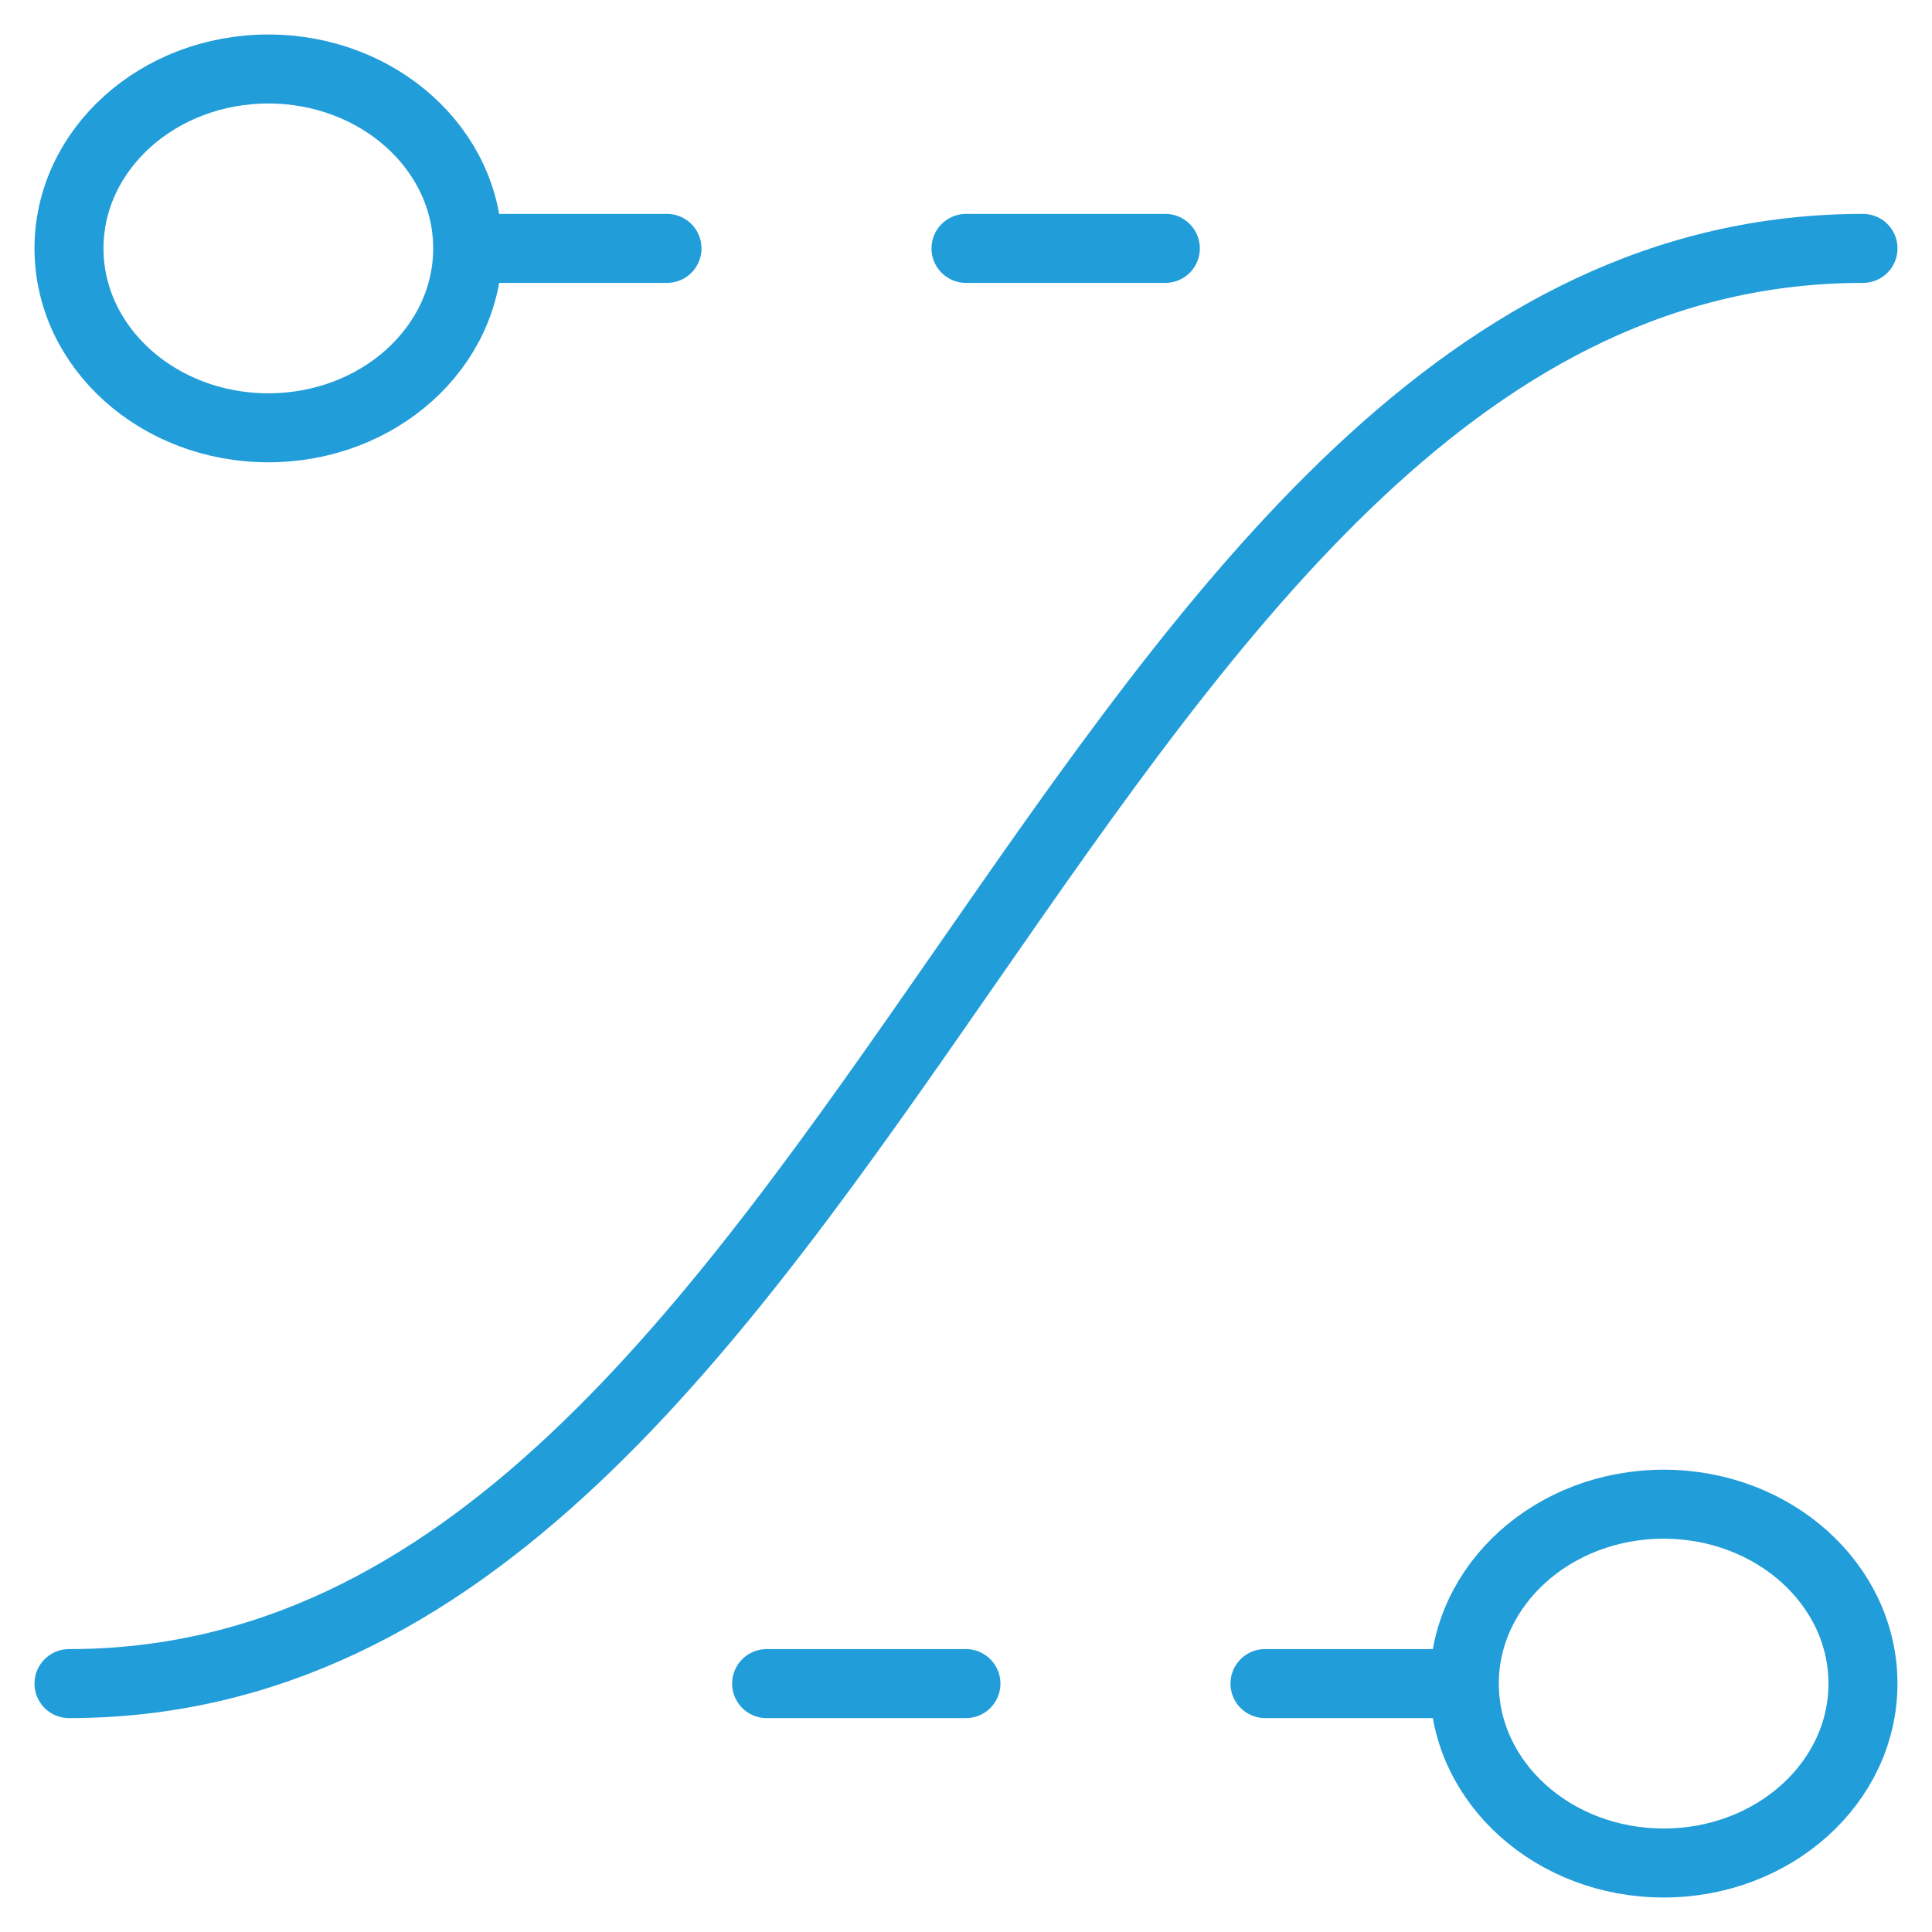
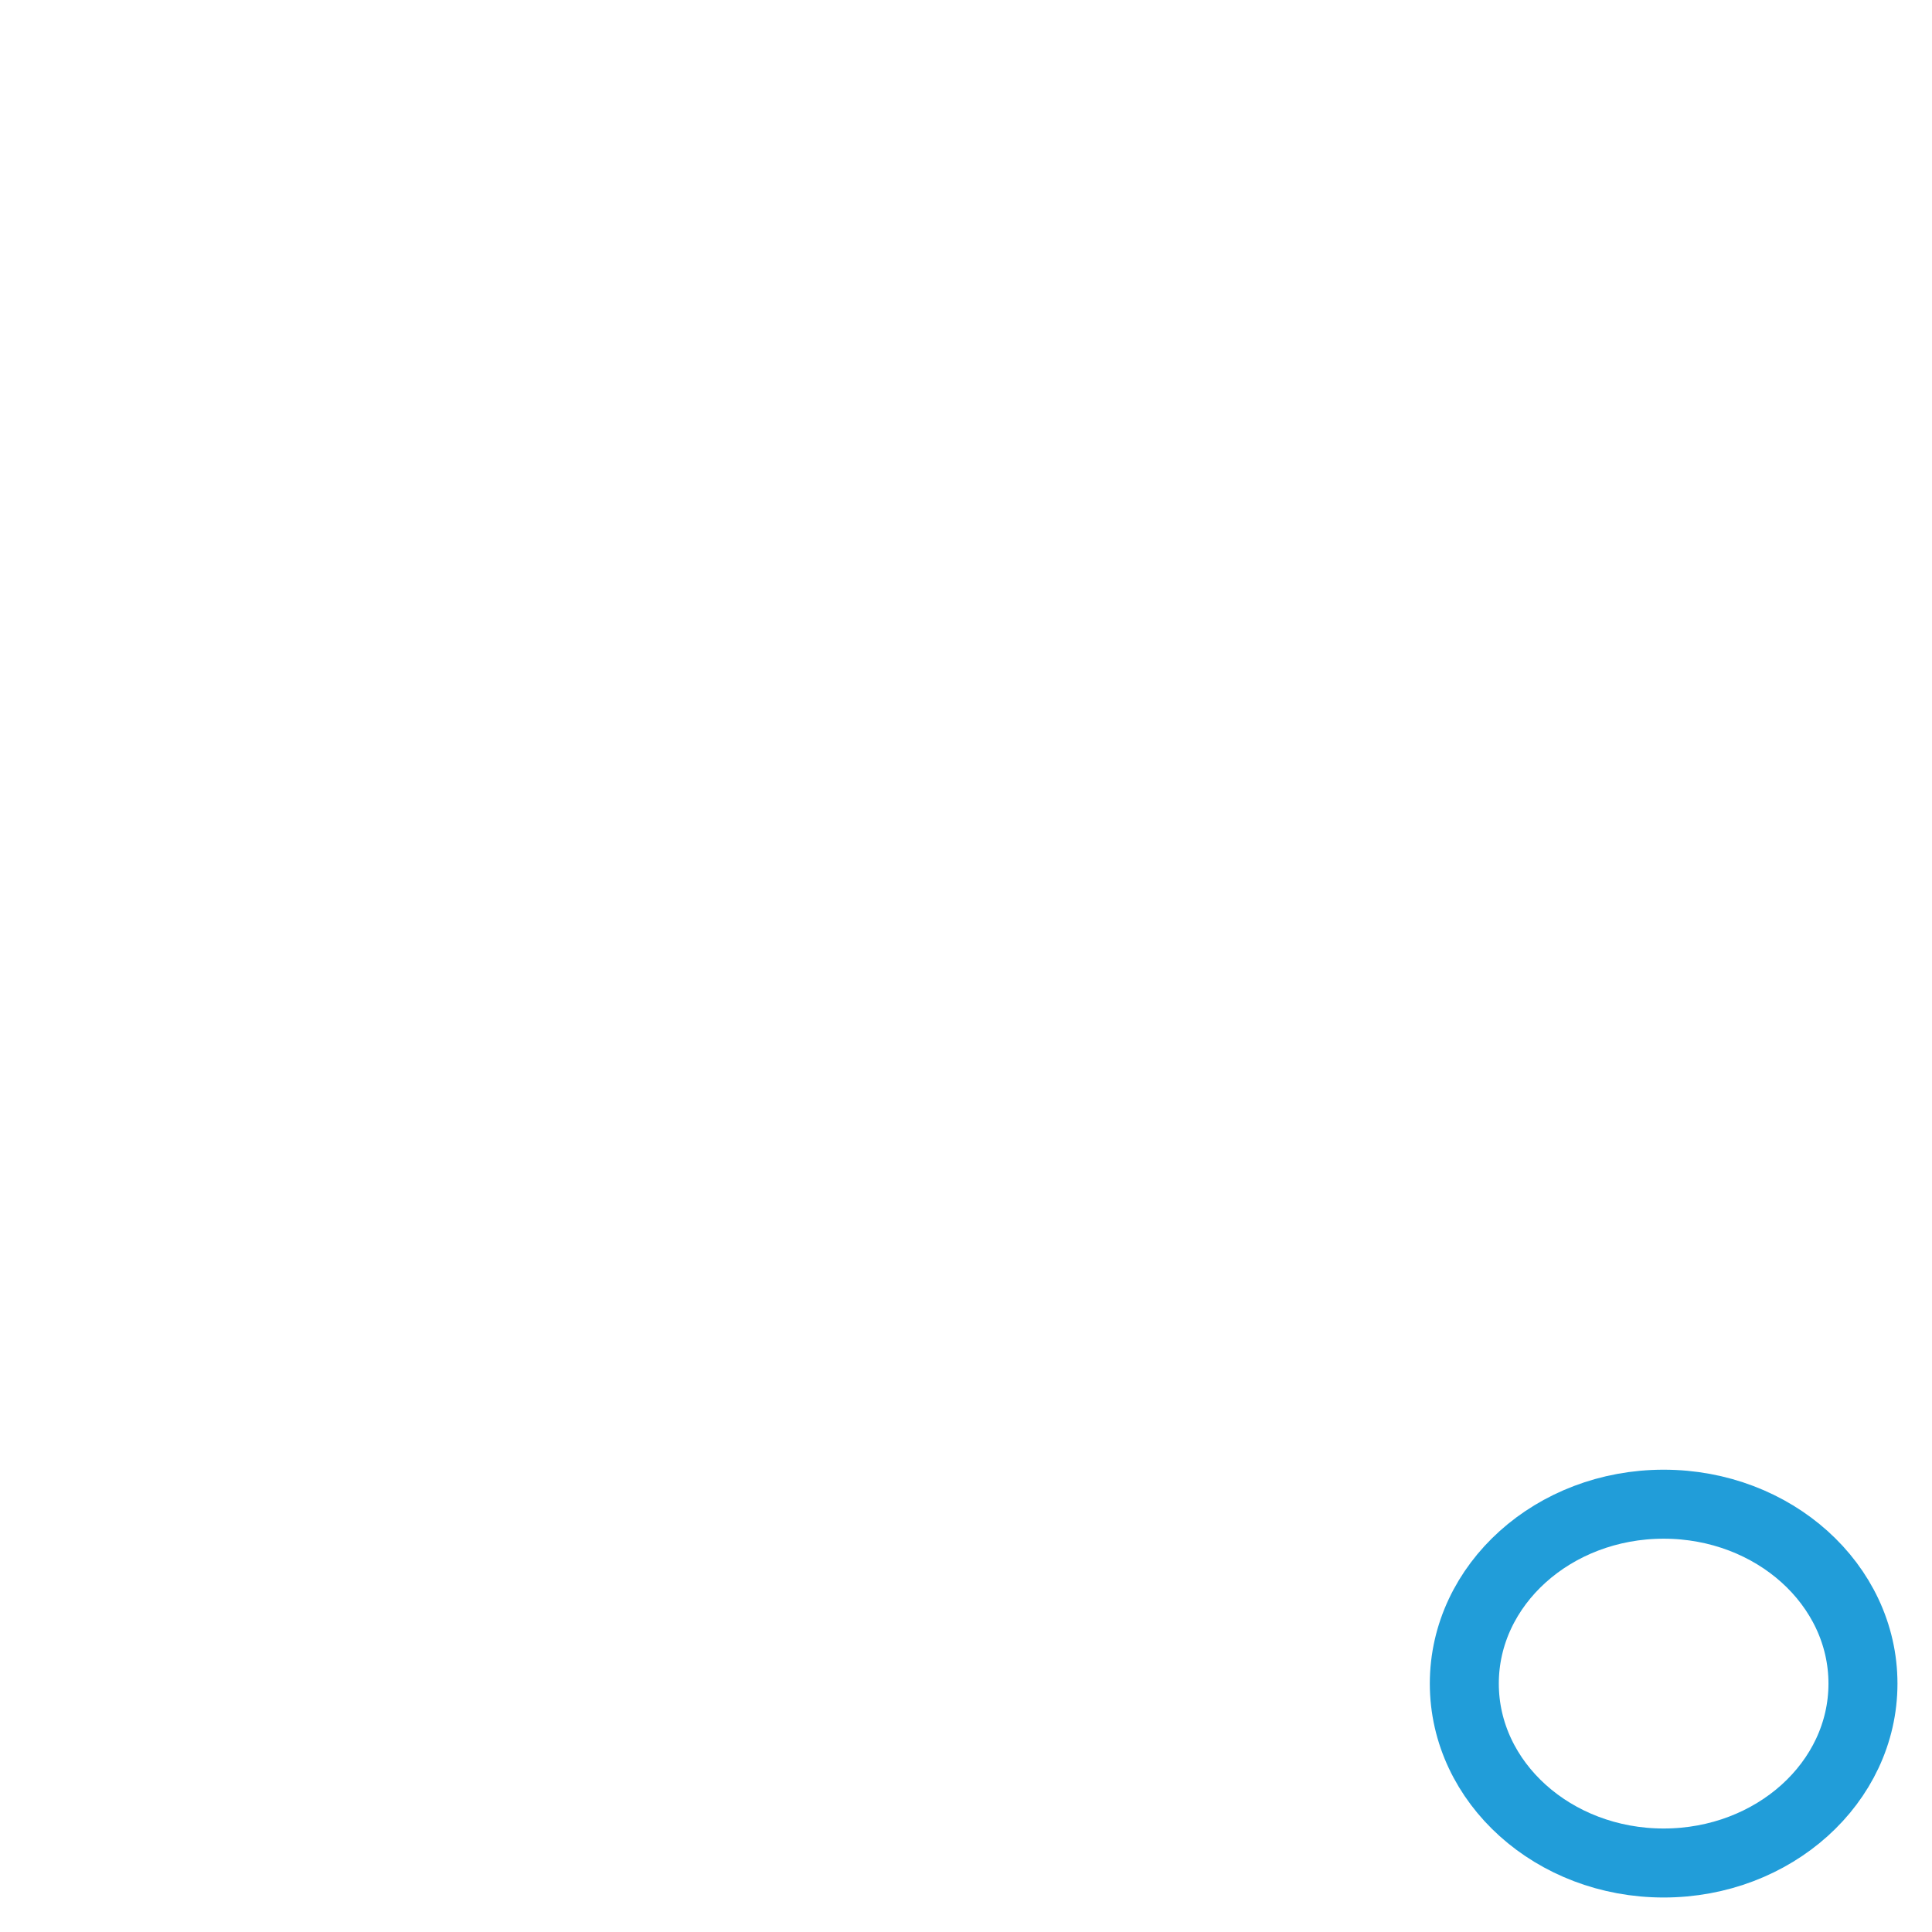
<svg xmlns="http://www.w3.org/2000/svg" width="56" height="56" viewBox="0 0 56 56" fill="none">
-   <path d="M42.444 48.8C42.444 51.672 45.031 54 48.222 54C51.413 54 53.999 51.672 53.999 48.8C53.999 45.928 51.413 43.6 48.222 43.6C45.031 43.6 42.444 45.928 42.444 48.8ZM42.444 48.8H36.666" stroke="#219DD9" stroke-width="2" stroke-linecap="round" stroke-linejoin="round" />
-   <path d="M13.556 7.2C13.556 10.072 10.969 12.4 7.778 12.4C4.587 12.4 2 10.072 2 7.2C2 4.328 4.587 2 7.778 2C10.969 2 13.556 4.328 13.556 7.2ZM13.556 7.2H19.333" stroke="#219DD9" stroke-width="2" stroke-linecap="round" stroke-linejoin="round" />
-   <path d="M33.778 7.2H28" stroke="#219DD9" stroke-width="2" stroke-linecap="round" stroke-linejoin="round" />
-   <path d="M27.998 48.8H22.221" stroke="#219DD9" stroke-width="2" stroke-linecap="round" stroke-linejoin="round" />
-   <path d="M2 48.8C25.111 48.8 30.889 7.2 54 7.2" stroke="#219DD9" stroke-width="2" stroke-linecap="round" stroke-linejoin="round" />
+   <path d="M42.444 48.8C42.444 51.672 45.031 54 48.222 54C51.413 54 53.999 51.672 53.999 48.8C53.999 45.928 51.413 43.6 48.222 43.6C45.031 43.6 42.444 45.928 42.444 48.8ZM42.444 48.8" stroke="#219DD9" stroke-width="2" stroke-linecap="round" stroke-linejoin="round" />
</svg>